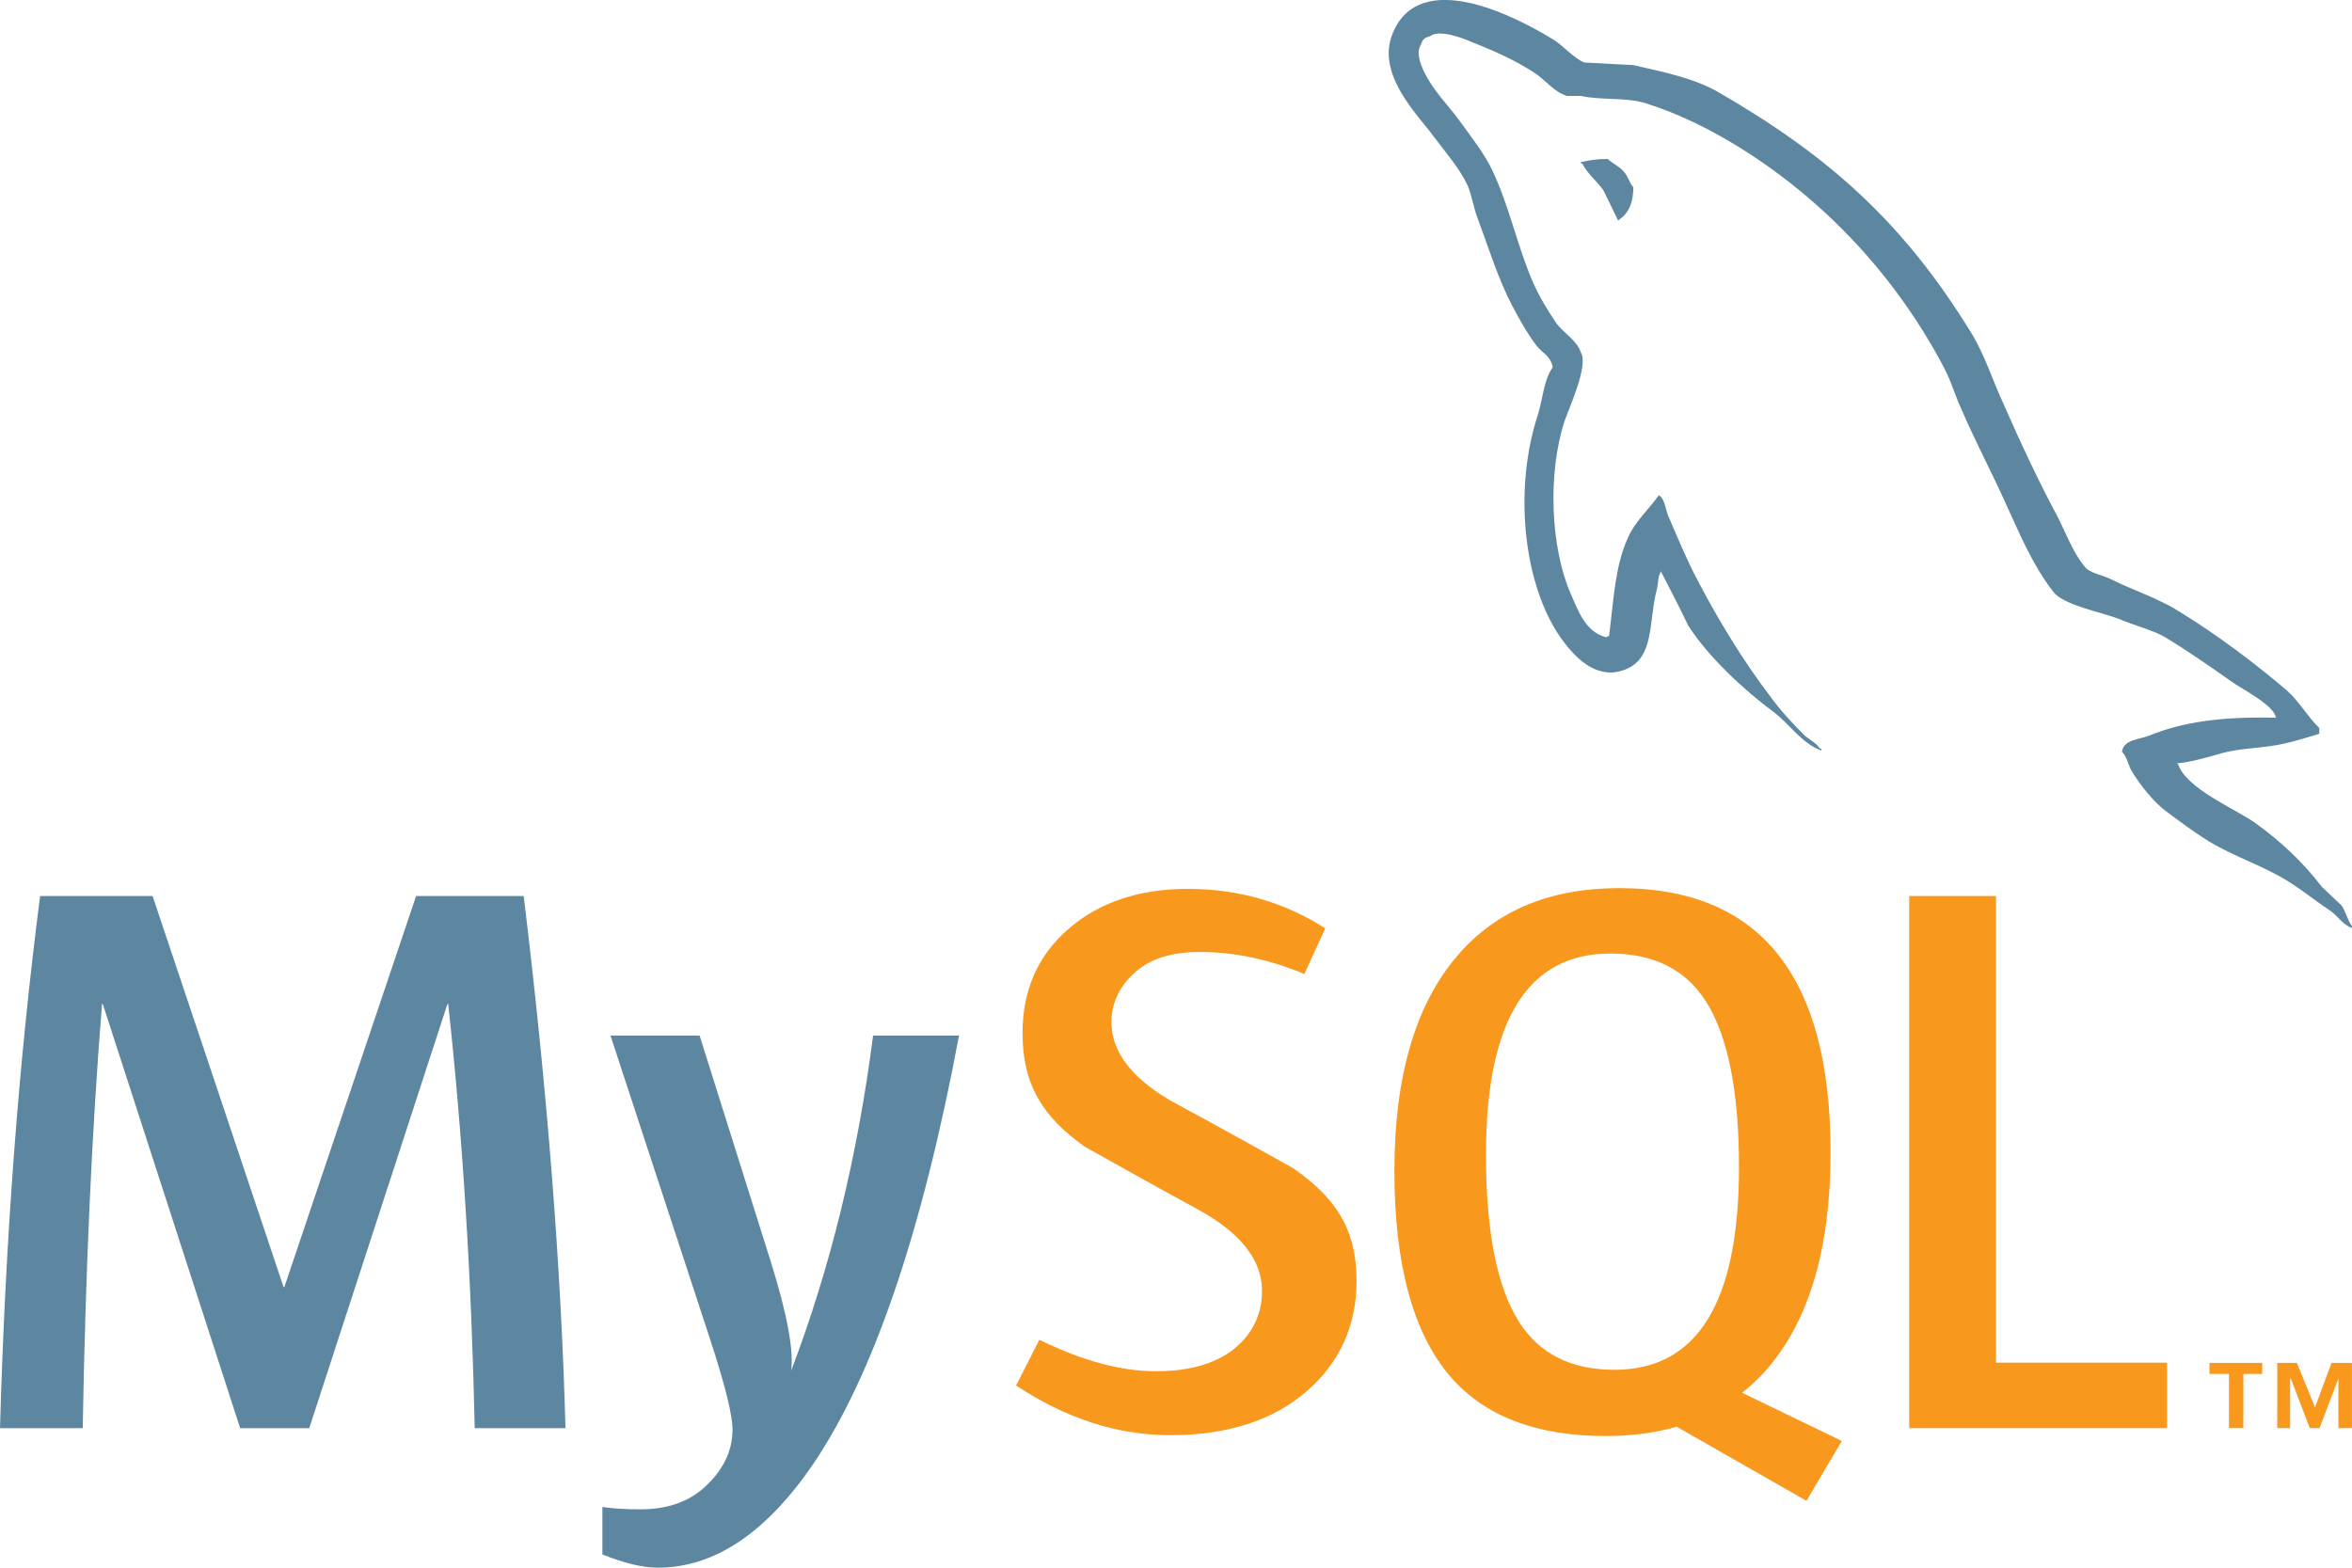
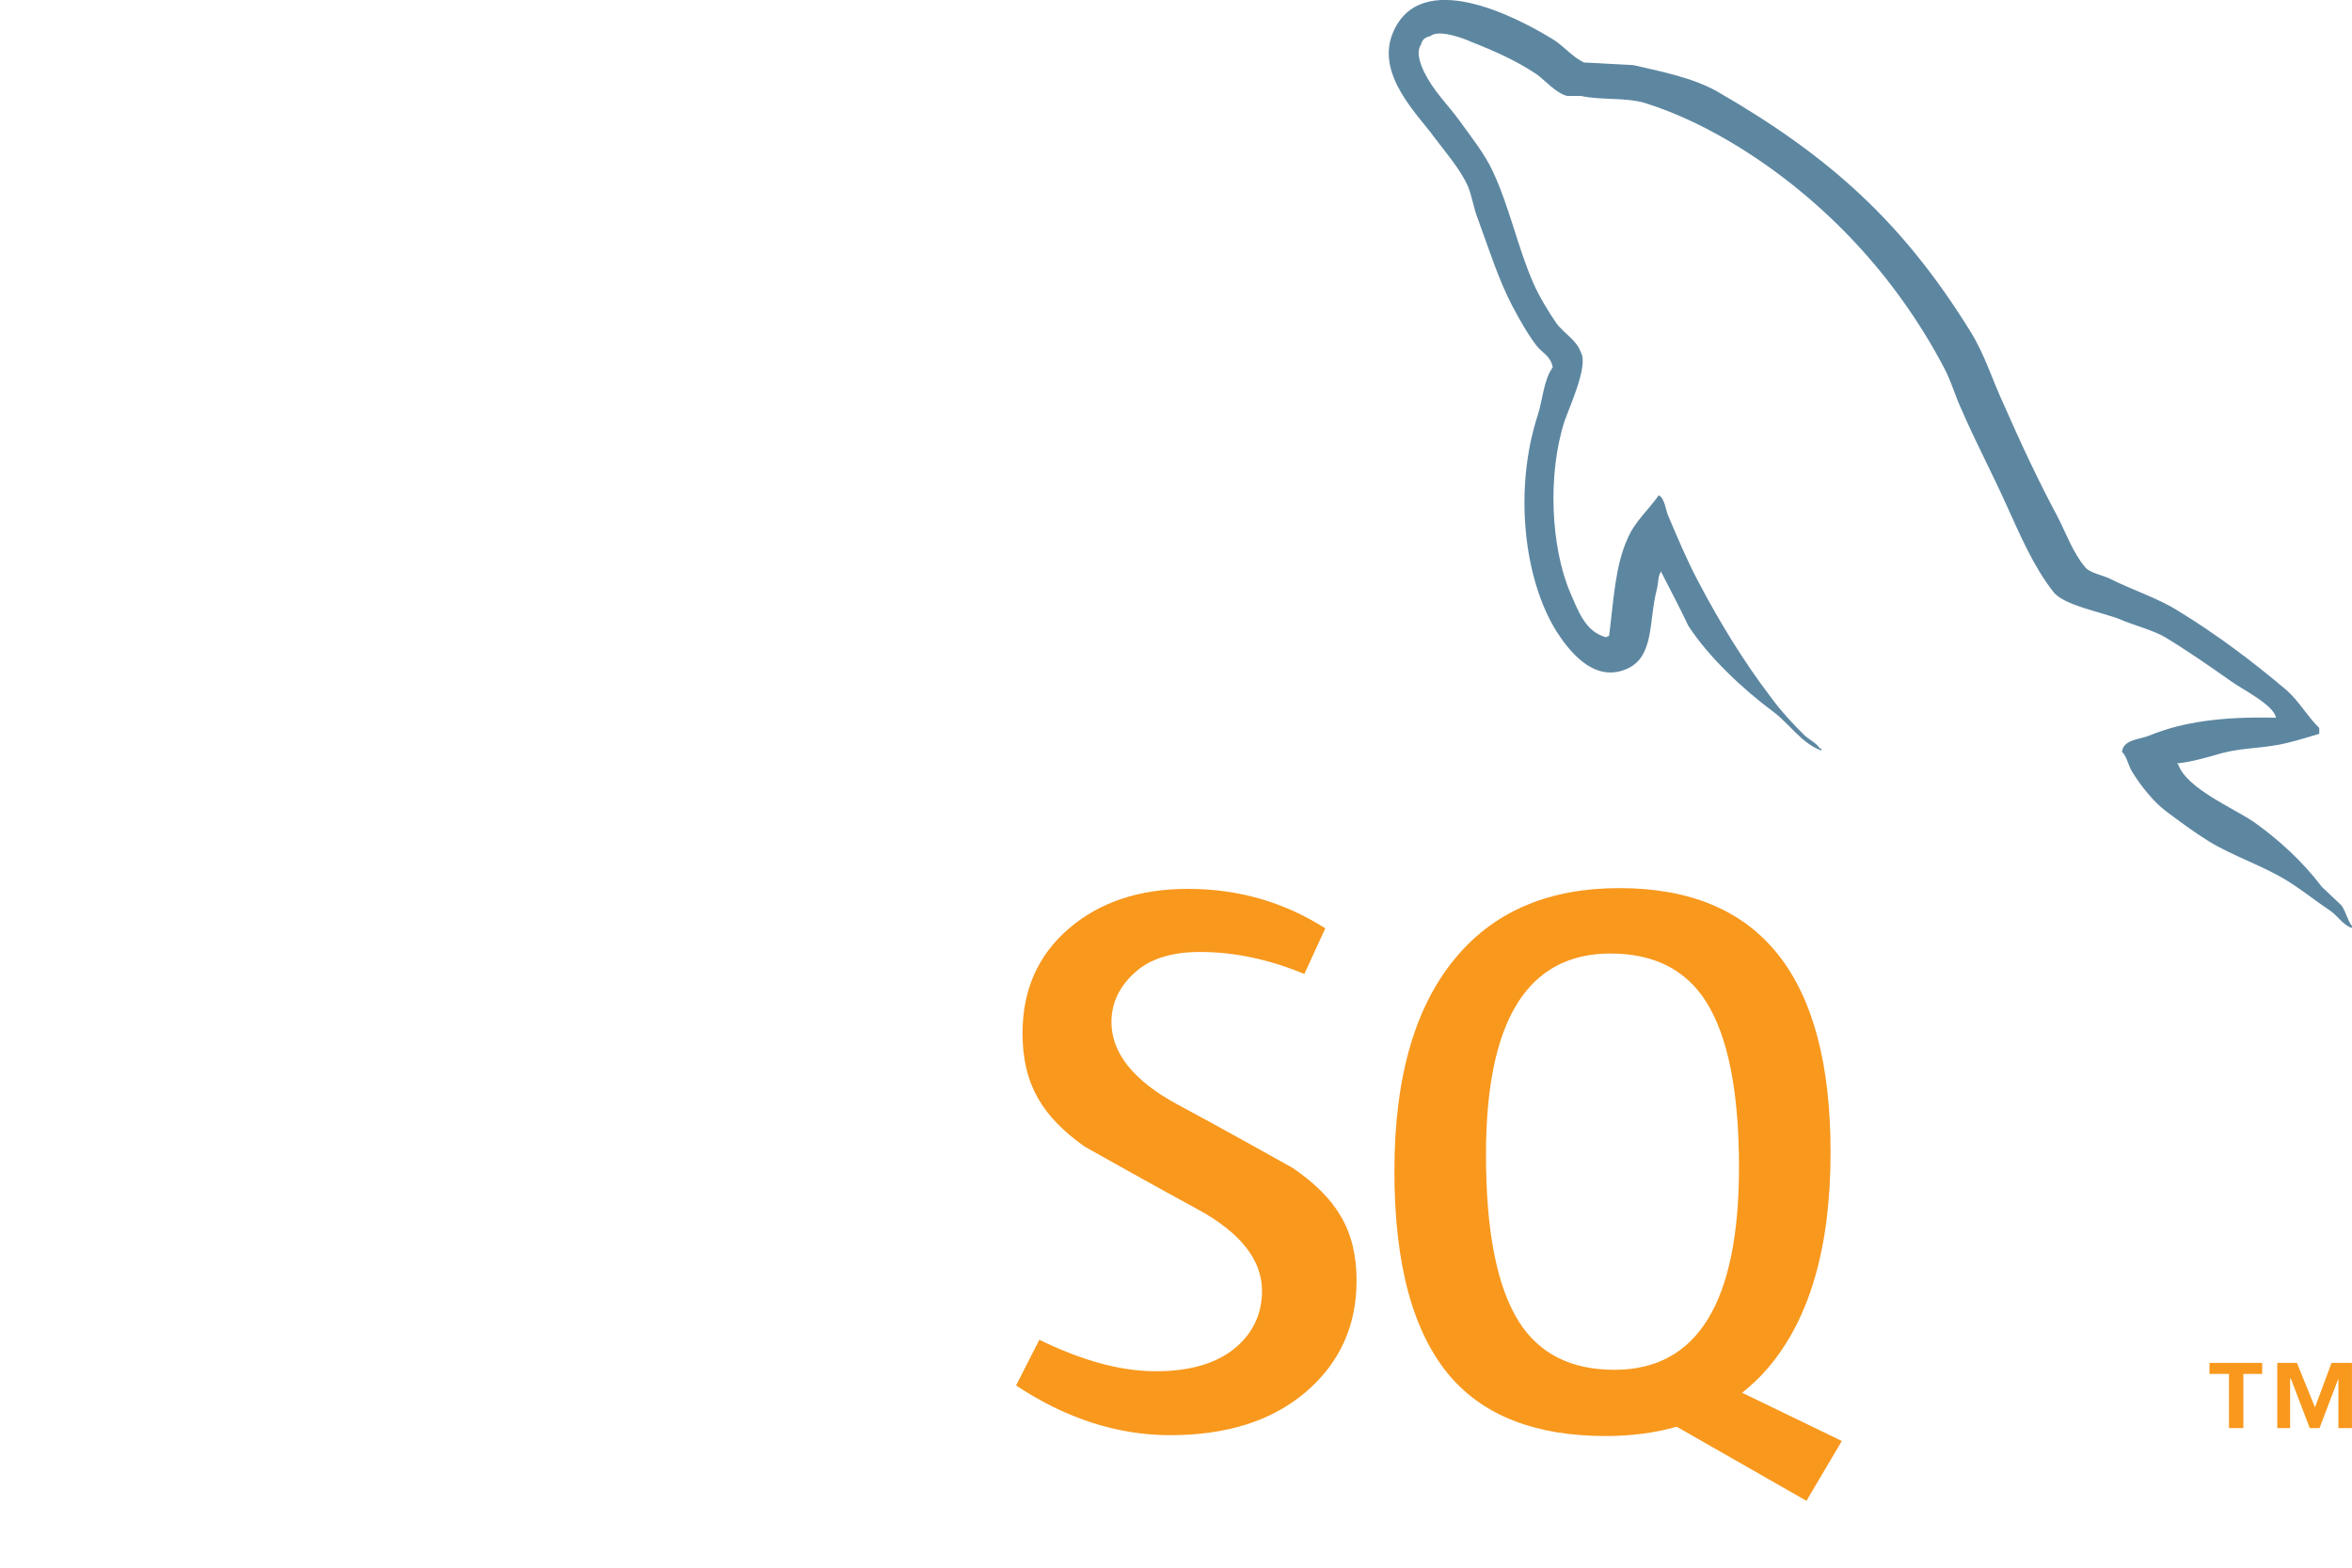
<svg xmlns="http://www.w3.org/2000/svg" width="165" height="110" viewBox="0 0 165 110" fill="none">
  <g clip-path="url(#clip0)">
-     <path d="M39.67 100.209H33.303C33.076 89.662 32.459 79.743 31.442 70.45H31.388L21.695 100.209H16.847L7.211 70.45H7.158C6.44 79.374 5.992 89.293 5.804 100.209H0C0.376 86.935 1.312 74.486 2.815 62.87H10.706L19.892 90.305H19.95L29.191 62.87H36.739C38.393 76.475 39.367 88.924 39.67 100.209Z" fill="#5D87A1" />
-     <path d="M67.28 72.66C64.687 86.468 61.269 96.504 57.023 102.766C53.716 107.589 50.095 109.999 46.148 109.999C45.097 109.999 43.801 109.687 42.259 109.073V105.741C43.011 105.85 43.897 105.906 44.909 105.906C46.751 105.906 48.235 105.409 49.363 104.411C50.713 103.199 51.388 101.832 51.388 100.318C51.388 99.286 50.862 97.166 49.812 93.958L42.827 72.66H49.079L54.092 88.588C55.22 92.207 55.688 94.734 55.504 96.172C58.246 88.98 60.16 81.144 61.25 72.66" fill="#5D87A1" />
-     <path d="M152.028 100.209H133.938V62.87H140.026V95.615H152.028" fill="#F8981D" />
    <path fill-rule="evenodd" clip-rule="evenodd" d="M106.555 92.738C105.017 90.305 104.246 86.4 104.246 81.016C104.246 71.609 107.158 66.906 112.98 66.906C116.022 66.906 118.258 68.032 119.685 70.28C121.224 72.716 121.995 76.587 121.995 81.897C121.995 91.375 119.083 96.115 113.26 96.115C110.219 96.115 107.982 94.993 106.555 92.738ZM129.21 101.109L122.217 97.727C122.838 97.223 123.433 96.684 123.966 96.059C126.935 92.632 128.42 87.56 128.42 80.846C128.42 68.495 123.479 62.316 113.602 62.316C108.753 62.316 104.979 63.882 102.275 67.019C99.306 70.45 97.821 75.499 97.821 82.175C97.821 88.739 99.133 93.555 101.765 96.613C104.17 99.376 107.794 100.762 112.643 100.762C114.453 100.762 116.114 100.544 117.622 100.107L126.728 105.307" fill="#F8981D" />
    <path d="M95.167 89.861C95.167 93.028 93.985 95.626 91.623 97.659C89.256 99.685 86.08 100.702 82.102 100.702C78.381 100.702 74.776 99.531 71.281 97.215L72.915 94.007C75.923 95.483 78.642 96.217 81.086 96.217C83.376 96.217 85.167 95.716 86.467 94.73C87.76 93.732 88.535 92.343 88.535 90.58C88.535 88.362 86.962 86.468 84.07 84.879C81.4 83.441 76.072 80.443 76.072 80.443C73.18 78.372 71.734 76.151 71.734 72.494C71.734 69.471 72.812 67.027 74.971 65.166C77.131 63.303 79.923 62.369 83.337 62.369C86.87 62.369 90.081 63.295 92.973 65.14L91.504 68.341C89.029 67.313 86.59 66.797 84.181 66.797C82.233 66.797 80.729 67.256 79.678 68.183C78.623 69.098 77.971 70.28 77.971 71.719C77.971 73.929 79.582 75.849 82.551 77.469C85.255 78.907 90.717 81.968 90.717 81.968C93.686 84.032 95.167 86.231 95.167 89.861Z" fill="#F8981D" />
    <path fill-rule="evenodd" clip-rule="evenodd" d="M159.665 50.361C155.987 50.27 153.141 50.632 150.751 51.626C150.06 51.893 148.96 51.893 148.864 52.752C149.236 53.113 149.278 53.697 149.604 54.198C150.153 55.098 151.115 56.314 151.99 56.95C152.957 57.669 153.919 58.389 154.936 59.021C156.723 60.109 158.749 60.738 160.49 61.823C161.507 62.452 162.512 63.265 163.528 63.943C164.03 64.304 164.353 64.892 164.997 65.114V64.978C164.675 64.572 164.583 63.984 164.264 63.532C163.804 63.084 163.344 62.674 162.884 62.226C161.549 60.467 159.892 58.935 158.104 57.669C156.631 56.675 153.413 55.324 152.818 53.659C152.818 53.659 152.772 53.61 152.726 53.565C153.735 53.475 154.936 53.113 155.899 52.838C157.46 52.435 158.883 52.526 160.49 52.119C161.227 51.938 161.963 51.712 162.703 51.49V51.08C161.871 50.27 161.276 49.186 160.402 48.421C158.062 46.437 155.484 44.498 152.818 42.871C151.391 41.967 149.554 41.383 148.035 40.615C147.487 40.344 146.57 40.209 146.248 39.757C145.419 38.763 144.959 37.456 144.36 36.285C143.029 33.803 141.741 31.055 140.594 28.43C139.765 26.671 139.259 24.917 138.25 23.29C133.513 15.62 128.369 10.977 120.463 6.416C118.76 5.468 116.739 5.061 114.583 4.568C113.432 4.519 112.282 4.432 111.135 4.387C110.398 4.071 109.662 3.212 109.017 2.805C106.397 1.182 99.646 -2.335 97.713 2.308C96.474 5.245 99.55 8.13 100.609 9.621C101.392 10.656 102.404 11.831 102.953 13.002C103.275 13.771 103.367 14.584 103.689 15.394C104.422 17.378 105.112 19.592 106.079 21.441C106.582 22.39 107.134 23.384 107.778 24.235C108.147 24.736 108.787 24.958 108.929 25.771C108.285 26.671 108.235 28.027 107.87 29.157C106.213 34.255 106.858 40.57 109.201 44.317C109.934 45.443 111.683 47.924 114.027 46.975C116.098 46.166 115.638 43.594 116.236 41.338C116.371 40.792 116.278 40.434 116.555 40.073V40.167C117.199 41.429 117.843 42.641 118.442 43.91C119.865 46.117 122.347 48.421 124.418 49.954C125.515 50.767 126.39 52.164 127.771 52.661V52.526H127.679C127.402 52.119 126.988 51.938 126.62 51.626C125.795 50.812 124.878 49.818 124.23 48.918C122.301 46.392 120.598 43.594 119.086 40.706C118.346 39.305 117.705 37.772 117.107 36.371C116.831 35.833 116.831 35.02 116.371 34.748C115.68 35.743 114.671 36.601 114.169 37.814C113.294 39.757 113.202 42.148 112.88 44.629C112.696 44.678 112.788 44.629 112.696 44.72C111.227 44.358 110.72 42.871 110.168 41.609C108.787 38.405 108.557 33.261 109.754 29.56C110.076 28.614 111.457 25.64 110.905 24.736C110.624 23.874 109.708 23.384 109.201 22.703C108.607 21.844 107.959 20.763 107.548 19.818C106.447 17.291 105.891 14.49 104.698 11.967C104.15 10.792 103.183 9.572 102.404 8.491C101.526 7.275 100.563 6.416 99.873 4.974C99.646 4.477 99.324 3.664 99.689 3.125C99.781 2.764 99.965 2.628 100.333 2.538C100.928 2.041 102.631 2.67 103.225 2.941C104.928 3.615 106.355 4.251 107.778 5.196C108.419 5.648 109.109 6.507 109.934 6.733H110.905C112.374 7.045 114.027 6.819 115.408 7.23C117.843 7.994 120.049 9.124 122.025 10.34C128.043 14.087 133.01 19.411 136.363 25.771C136.915 26.807 137.145 27.756 137.652 28.837C138.614 31.055 139.811 33.31 140.774 35.471C141.741 37.592 142.661 39.757 144.042 41.519C144.729 42.464 147.487 42.961 148.729 43.458C149.646 43.861 151.073 44.223 151.902 44.72C153.463 45.665 155.024 46.749 156.497 47.789C157.23 48.331 159.527 49.457 159.665 50.361Z" fill="#5D87A1" />
-     <path fill-rule="evenodd" clip-rule="evenodd" d="M112.789 11.153C112.006 11.153 111.458 11.244 110.901 11.379V11.47H110.993C111.366 12.189 112.006 12.69 112.463 13.322C112.835 14.041 113.157 14.761 113.521 15.484C113.567 15.438 113.613 15.393 113.613 15.393C114.262 14.945 114.584 14.222 114.584 13.138C114.304 12.822 114.262 12.505 114.028 12.189C113.755 11.741 113.157 11.515 112.789 11.153Z" fill="#5D87A1" />
    <path d="M156.37 100.205H157.379V96.406H158.699V95.63H155.001V96.406H156.37V100.205ZM164.046 100.205H164.997V95.63H163.566L162.404 98.748L161.134 95.63H159.757V100.205H160.659V96.726H160.709L162.036 100.205H162.722L164.046 96.726" fill="#F8981D" />
  </g>
  <defs>
    <clipPath id="clip0">
      <rect width="165" height="110" fill="white" />
    </clipPath>
  </defs>
</svg>